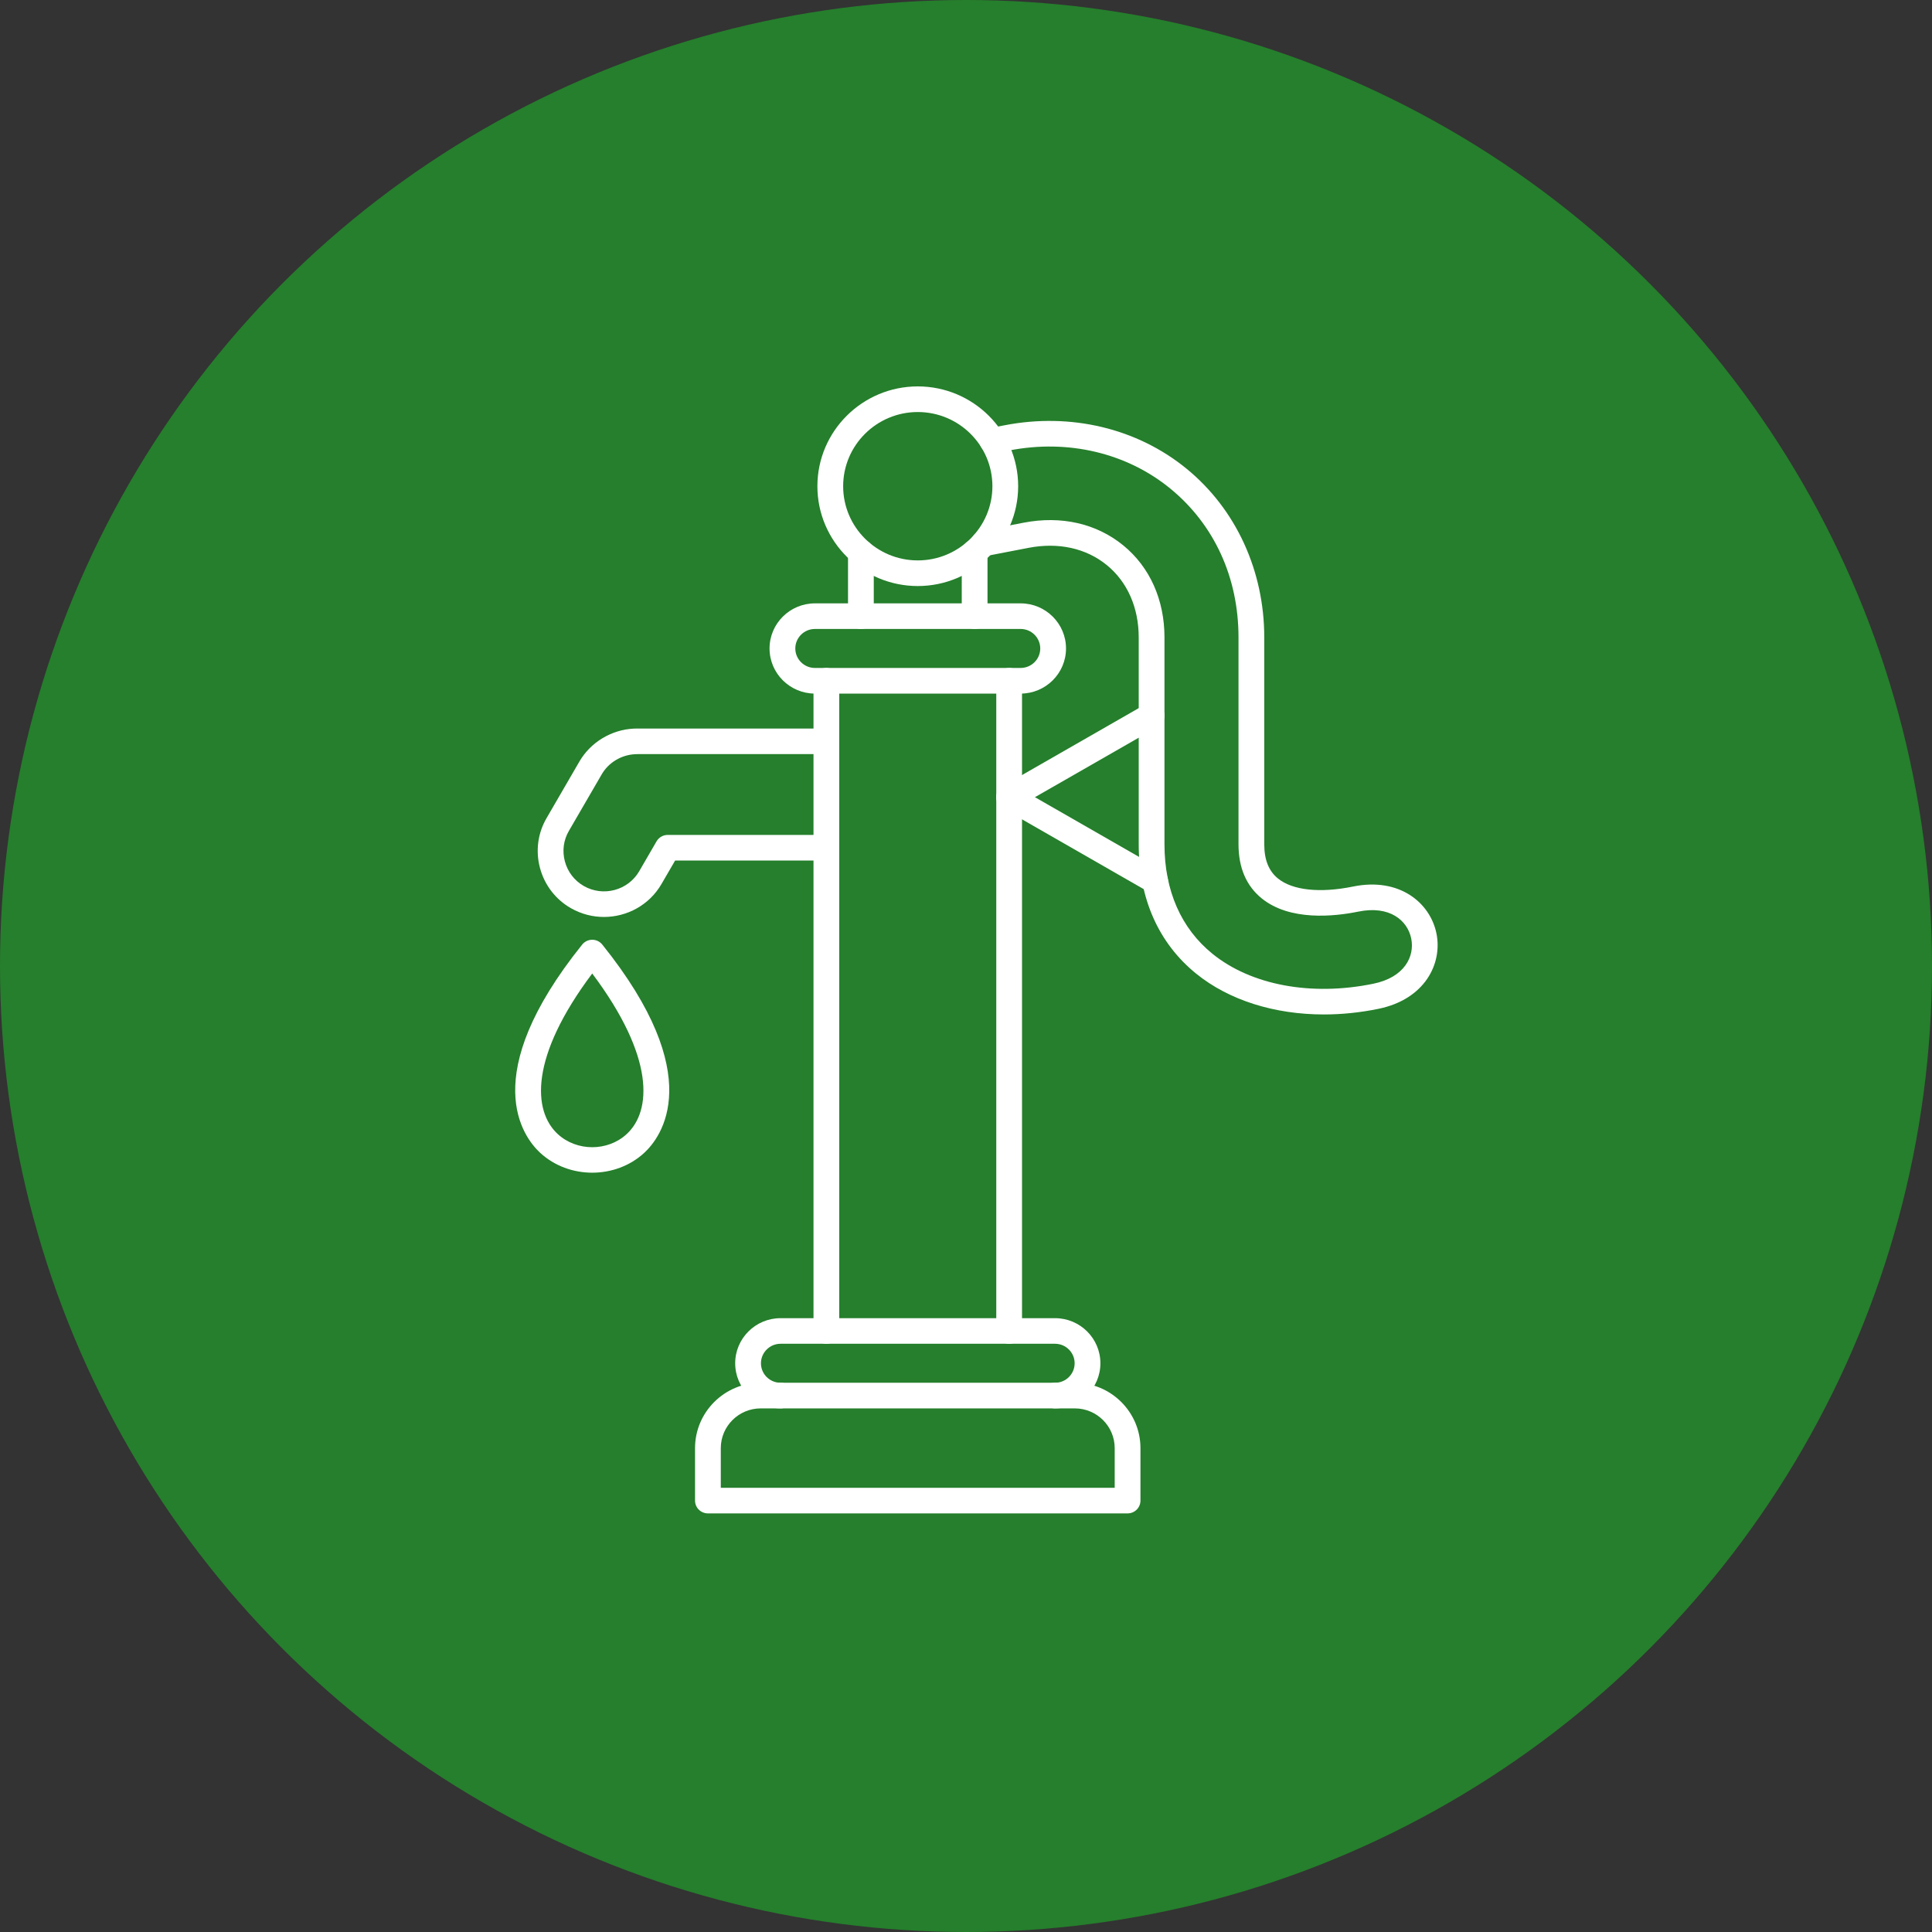
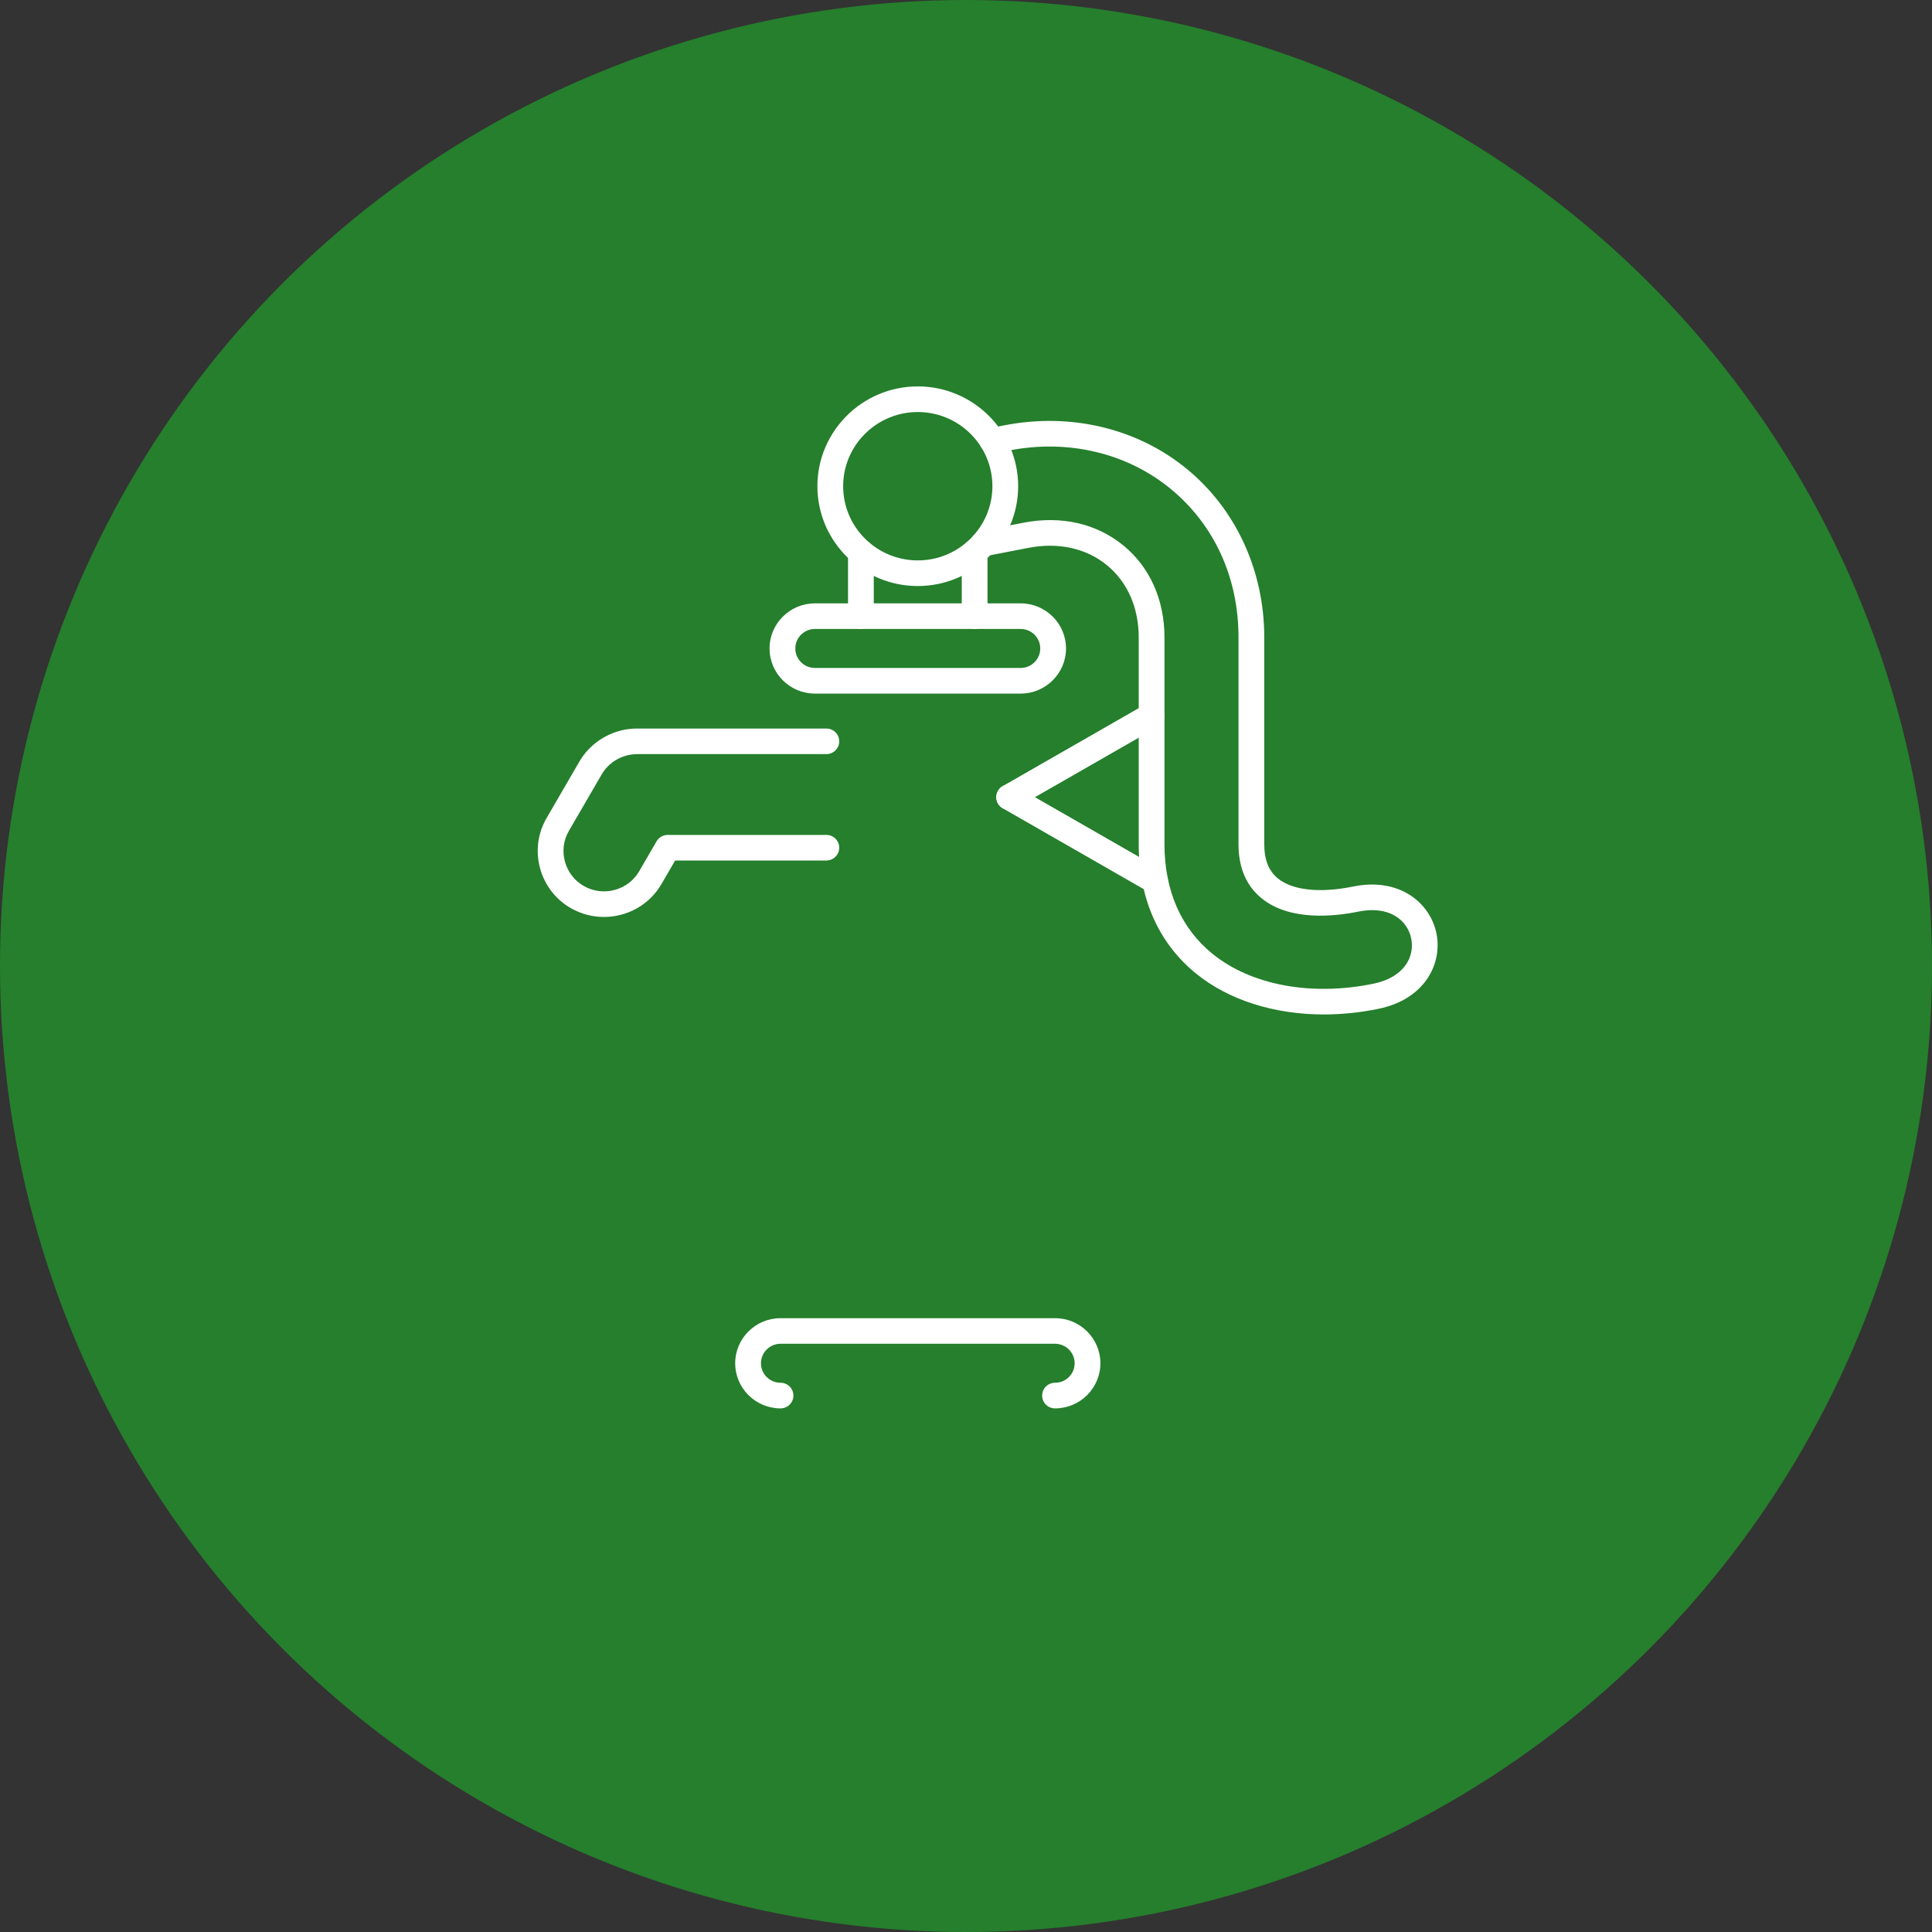
<svg xmlns="http://www.w3.org/2000/svg" width="60" height="60" viewBox="0 0 60 60" fill="none">
  <rect x="0" y="0" width="60" height="60" fill="#333333" stroke="none" />
  <circle cx="30" cy="30" r="30" fill="#257F2C" />
-   <path d="M31.34 41.733C31.119 41.733 30.94 41.555 30.94 41.335V21.142C30.94 20.922 31.119 20.744 31.34 20.744C31.561 20.744 31.74 20.922 31.74 21.142V41.335C31.74 41.555 31.561 41.733 31.34 41.733ZM25.664 41.733C25.443 41.733 25.264 41.555 25.264 41.335V21.142C25.264 20.922 25.443 20.744 25.664 20.744C25.884 20.744 26.064 20.922 26.064 21.142V41.335C26.064 41.555 25.884 41.733 25.664 41.733Z" fill="white" />
  <path d="M18.756 28.477C18.407 28.477 18.053 28.389 17.729 28.204C17.253 27.931 16.913 27.488 16.77 26.957C16.628 26.427 16.701 25.875 16.976 25.404L17.995 23.648C18.342 23.052 18.988 22.661 19.681 22.628C19.72 22.625 19.762 22.625 19.807 22.625H25.663C25.884 22.625 26.063 22.803 26.063 23.023C26.063 23.242 25.884 23.42 25.663 23.42H19.807C19.779 23.42 19.753 23.42 19.726 23.422C19.295 23.443 18.9 23.681 18.688 24.046L17.668 25.803C17.5 26.09 17.456 26.427 17.543 26.752C17.631 27.077 17.838 27.348 18.129 27.515C18.731 27.86 19.504 27.654 19.851 27.057L20.39 26.128C20.462 26.005 20.593 25.929 20.736 25.929H25.663C25.884 25.929 26.063 26.107 26.063 26.326C26.063 26.546 25.884 26.724 25.663 26.724H20.967L20.543 27.454C20.163 28.11 19.469 28.477 18.756 28.477Z" fill="white" />
  <path d="M30.268 19.533C30.047 19.533 29.868 19.355 29.868 19.135V17.154C29.868 16.934 30.047 16.756 30.268 16.756C30.489 16.756 30.668 16.934 30.668 17.154V19.135C30.668 19.355 30.489 19.533 30.268 19.533ZM26.736 19.533C26.515 19.533 26.336 19.355 26.336 19.135V17.154C26.336 16.934 26.515 16.756 26.736 16.756C26.956 16.756 27.136 16.934 27.136 17.154V19.135C27.136 19.355 26.956 19.533 26.736 19.533Z" fill="white" />
  <path d="M41.115 31.505C39.582 31.505 38.169 31.065 37.148 30.238C35.981 29.292 35.364 27.903 35.364 26.221V19.797C35.364 18.871 35.013 18.073 34.376 17.552C33.733 17.025 32.868 16.834 31.941 17.014L30.624 17.268C30.407 17.309 30.198 17.169 30.156 16.953C30.114 16.737 30.255 16.529 30.472 16.487L31.788 16.233C32.953 16.007 34.053 16.257 34.885 16.938C35.71 17.613 36.164 18.628 36.164 19.797V26.221C36.164 27.655 36.679 28.831 37.654 29.621C38.858 30.597 40.725 30.945 42.648 30.551C43.622 30.352 43.941 29.7 43.826 29.143C43.71 28.585 43.158 28.112 42.184 28.311C41.439 28.463 40.059 28.611 39.182 27.899C38.705 27.511 38.463 26.947 38.463 26.221V19.797C38.463 17.934 37.711 16.293 36.346 15.174C34.993 14.067 33.172 13.634 31.347 13.989L30.893 14.076C30.677 14.118 30.466 13.977 30.424 13.761C30.382 13.546 30.524 13.337 30.741 13.295L31.194 13.208C33.254 12.808 35.317 13.301 36.854 14.56C38.385 15.814 39.263 17.723 39.263 19.797V26.221C39.263 26.703 39.402 27.05 39.688 27.282C40.142 27.651 40.993 27.742 42.023 27.532C43.463 27.238 44.414 28.039 44.609 28.983C44.804 29.926 44.249 31.035 42.809 31.33C42.238 31.447 41.668 31.505 41.115 31.505Z" fill="white" />
  <path d="M28.502 18.2C26.783 18.2 25.385 16.809 25.385 15.1C25.385 13.391 26.783 12 28.502 12C30.221 12 31.62 13.391 31.62 15.1C31.62 16.809 30.221 18.2 28.502 18.2ZM28.502 12.796C27.224 12.796 26.185 13.829 26.185 15.1C26.185 16.371 27.224 17.404 28.502 17.404C29.78 17.404 30.82 16.371 30.82 15.1C30.82 13.829 29.78 12.796 28.502 12.796Z" fill="white" />
  <path d="M31.341 25.155C31.203 25.155 31.068 25.084 30.994 24.956C30.884 24.766 30.95 24.523 31.141 24.413L35.565 21.877C35.756 21.767 36.001 21.832 36.111 22.023C36.221 22.213 36.156 22.456 35.964 22.566L31.54 25.102C31.478 25.138 31.409 25.155 31.341 25.155Z" fill="white" />
  <path d="M35.872 27.754C35.804 27.754 35.736 27.737 35.673 27.701L31.141 25.102C30.95 24.992 30.884 24.749 30.994 24.559C31.105 24.369 31.349 24.303 31.541 24.413L36.072 27.012C36.264 27.122 36.329 27.365 36.219 27.555C36.145 27.683 36.01 27.754 35.872 27.754Z" fill="white" />
-   <path d="M18.392 36.419C17.807 36.419 17.222 36.213 16.776 35.802C16.252 35.318 14.797 33.422 18.08 29.335C18.156 29.24 18.27 29.185 18.392 29.185C18.514 29.185 18.629 29.24 18.705 29.335C21.987 33.422 20.532 35.318 20.008 35.802C19.562 36.213 18.977 36.419 18.392 36.419ZM18.392 30.233C16.446 32.826 16.543 34.501 17.321 35.219C17.912 35.764 18.873 35.764 19.463 35.219C20.241 34.501 20.338 32.826 18.392 30.233Z" fill="white" />
  <path d="M31.697 21.54H25.308C24.531 21.54 23.899 20.911 23.899 20.139C23.899 19.366 24.531 18.738 25.308 18.738H31.697C32.474 18.738 33.106 19.366 33.106 20.139C33.106 20.911 32.474 21.54 31.697 21.54ZM25.308 19.533C24.972 19.533 24.699 19.805 24.699 20.139C24.699 20.472 24.972 20.744 25.308 20.744H31.697C32.032 20.744 32.306 20.472 32.306 20.139C32.306 19.805 32.032 19.533 31.697 19.533H25.308Z" fill="white" />
  <path d="M32.765 43.739C32.544 43.739 32.365 43.561 32.365 43.341C32.365 43.121 32.544 42.943 32.765 42.943C33.101 42.943 33.374 42.672 33.374 42.338C33.374 42.004 33.101 41.732 32.765 41.732H24.241C23.905 41.732 23.632 42.004 23.632 42.338C23.632 42.672 23.905 42.943 24.241 42.943C24.461 42.943 24.64 43.121 24.64 43.341C24.64 43.561 24.461 43.739 24.241 43.739C23.464 43.739 22.832 43.11 22.832 42.338C22.832 41.565 23.464 40.937 24.241 40.937H32.765C33.542 40.937 34.174 41.565 34.174 42.338C34.174 43.11 33.542 43.739 32.765 43.739Z" fill="white" />
-   <path d="M35.018 47H21.985C21.764 47 21.585 46.822 21.585 46.602V44.973C21.585 43.854 22.5 42.943 23.625 42.943H33.378C34.503 42.943 35.418 43.854 35.418 44.973V46.602C35.418 46.822 35.239 47 35.018 47ZM22.385 46.205H34.618V44.973C34.618 44.292 34.062 43.739 33.378 43.739H23.625C22.941 43.739 22.385 44.292 22.385 44.973V46.205Z" fill="white" />
</svg>